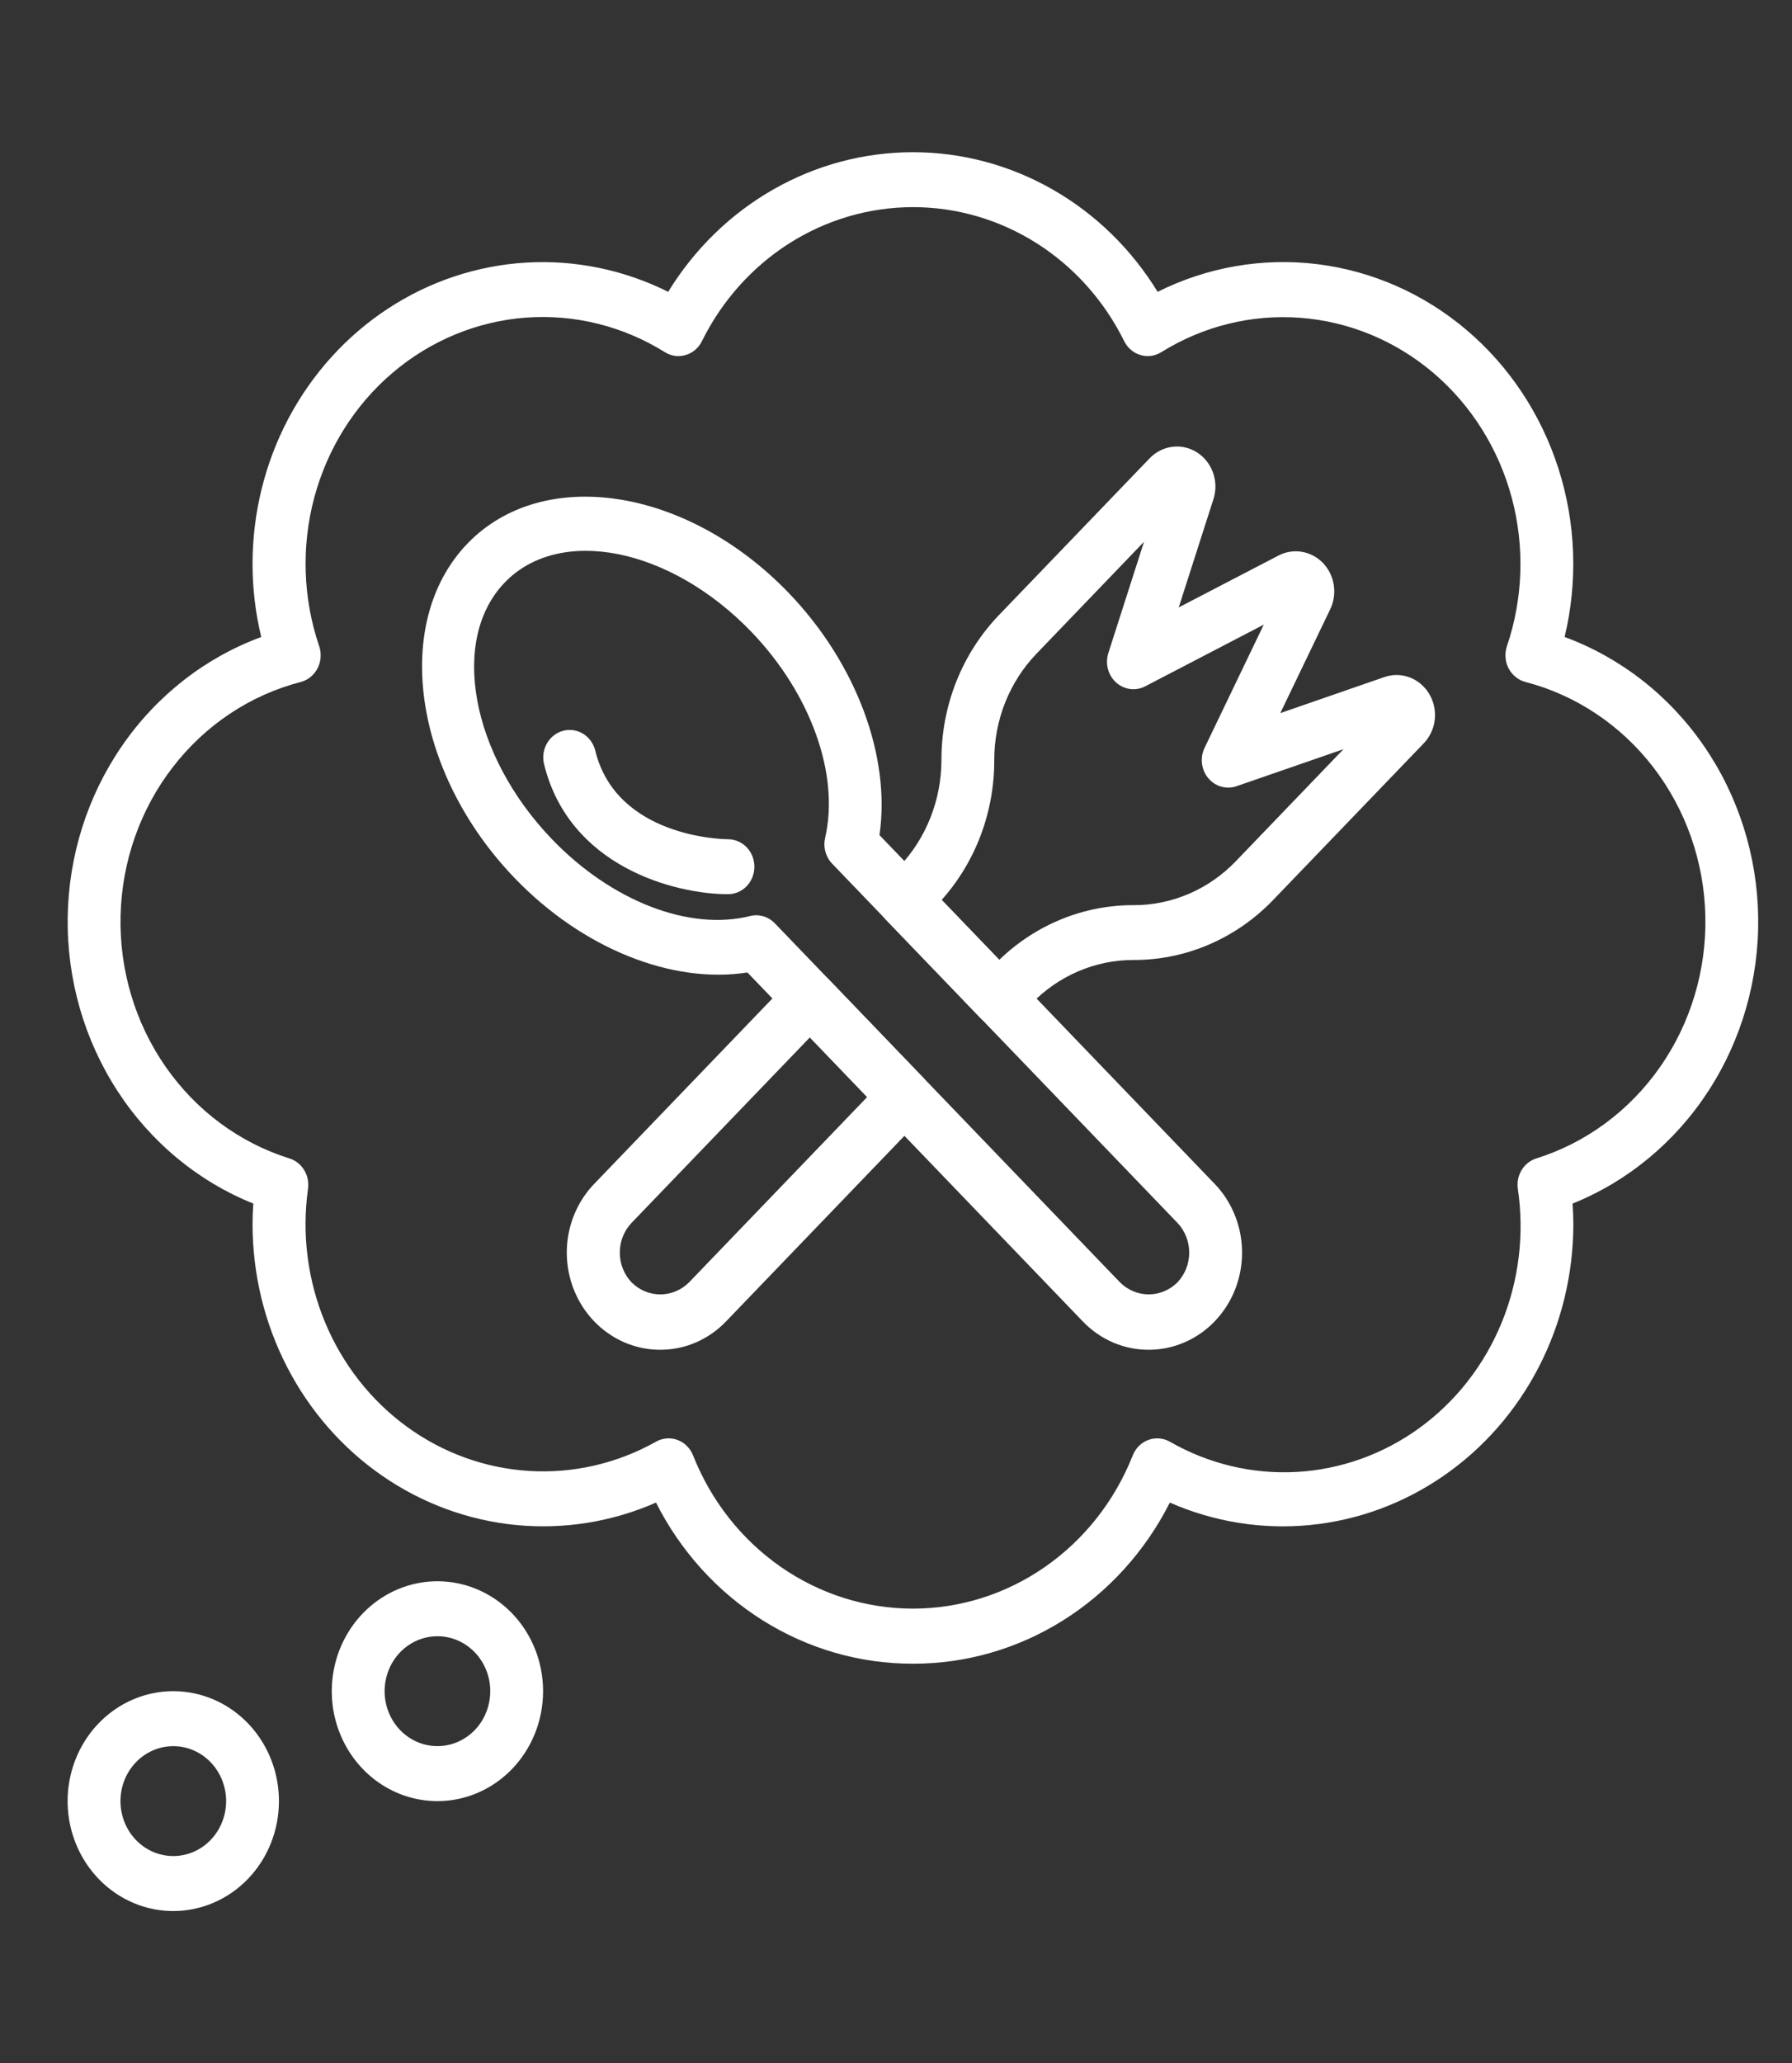
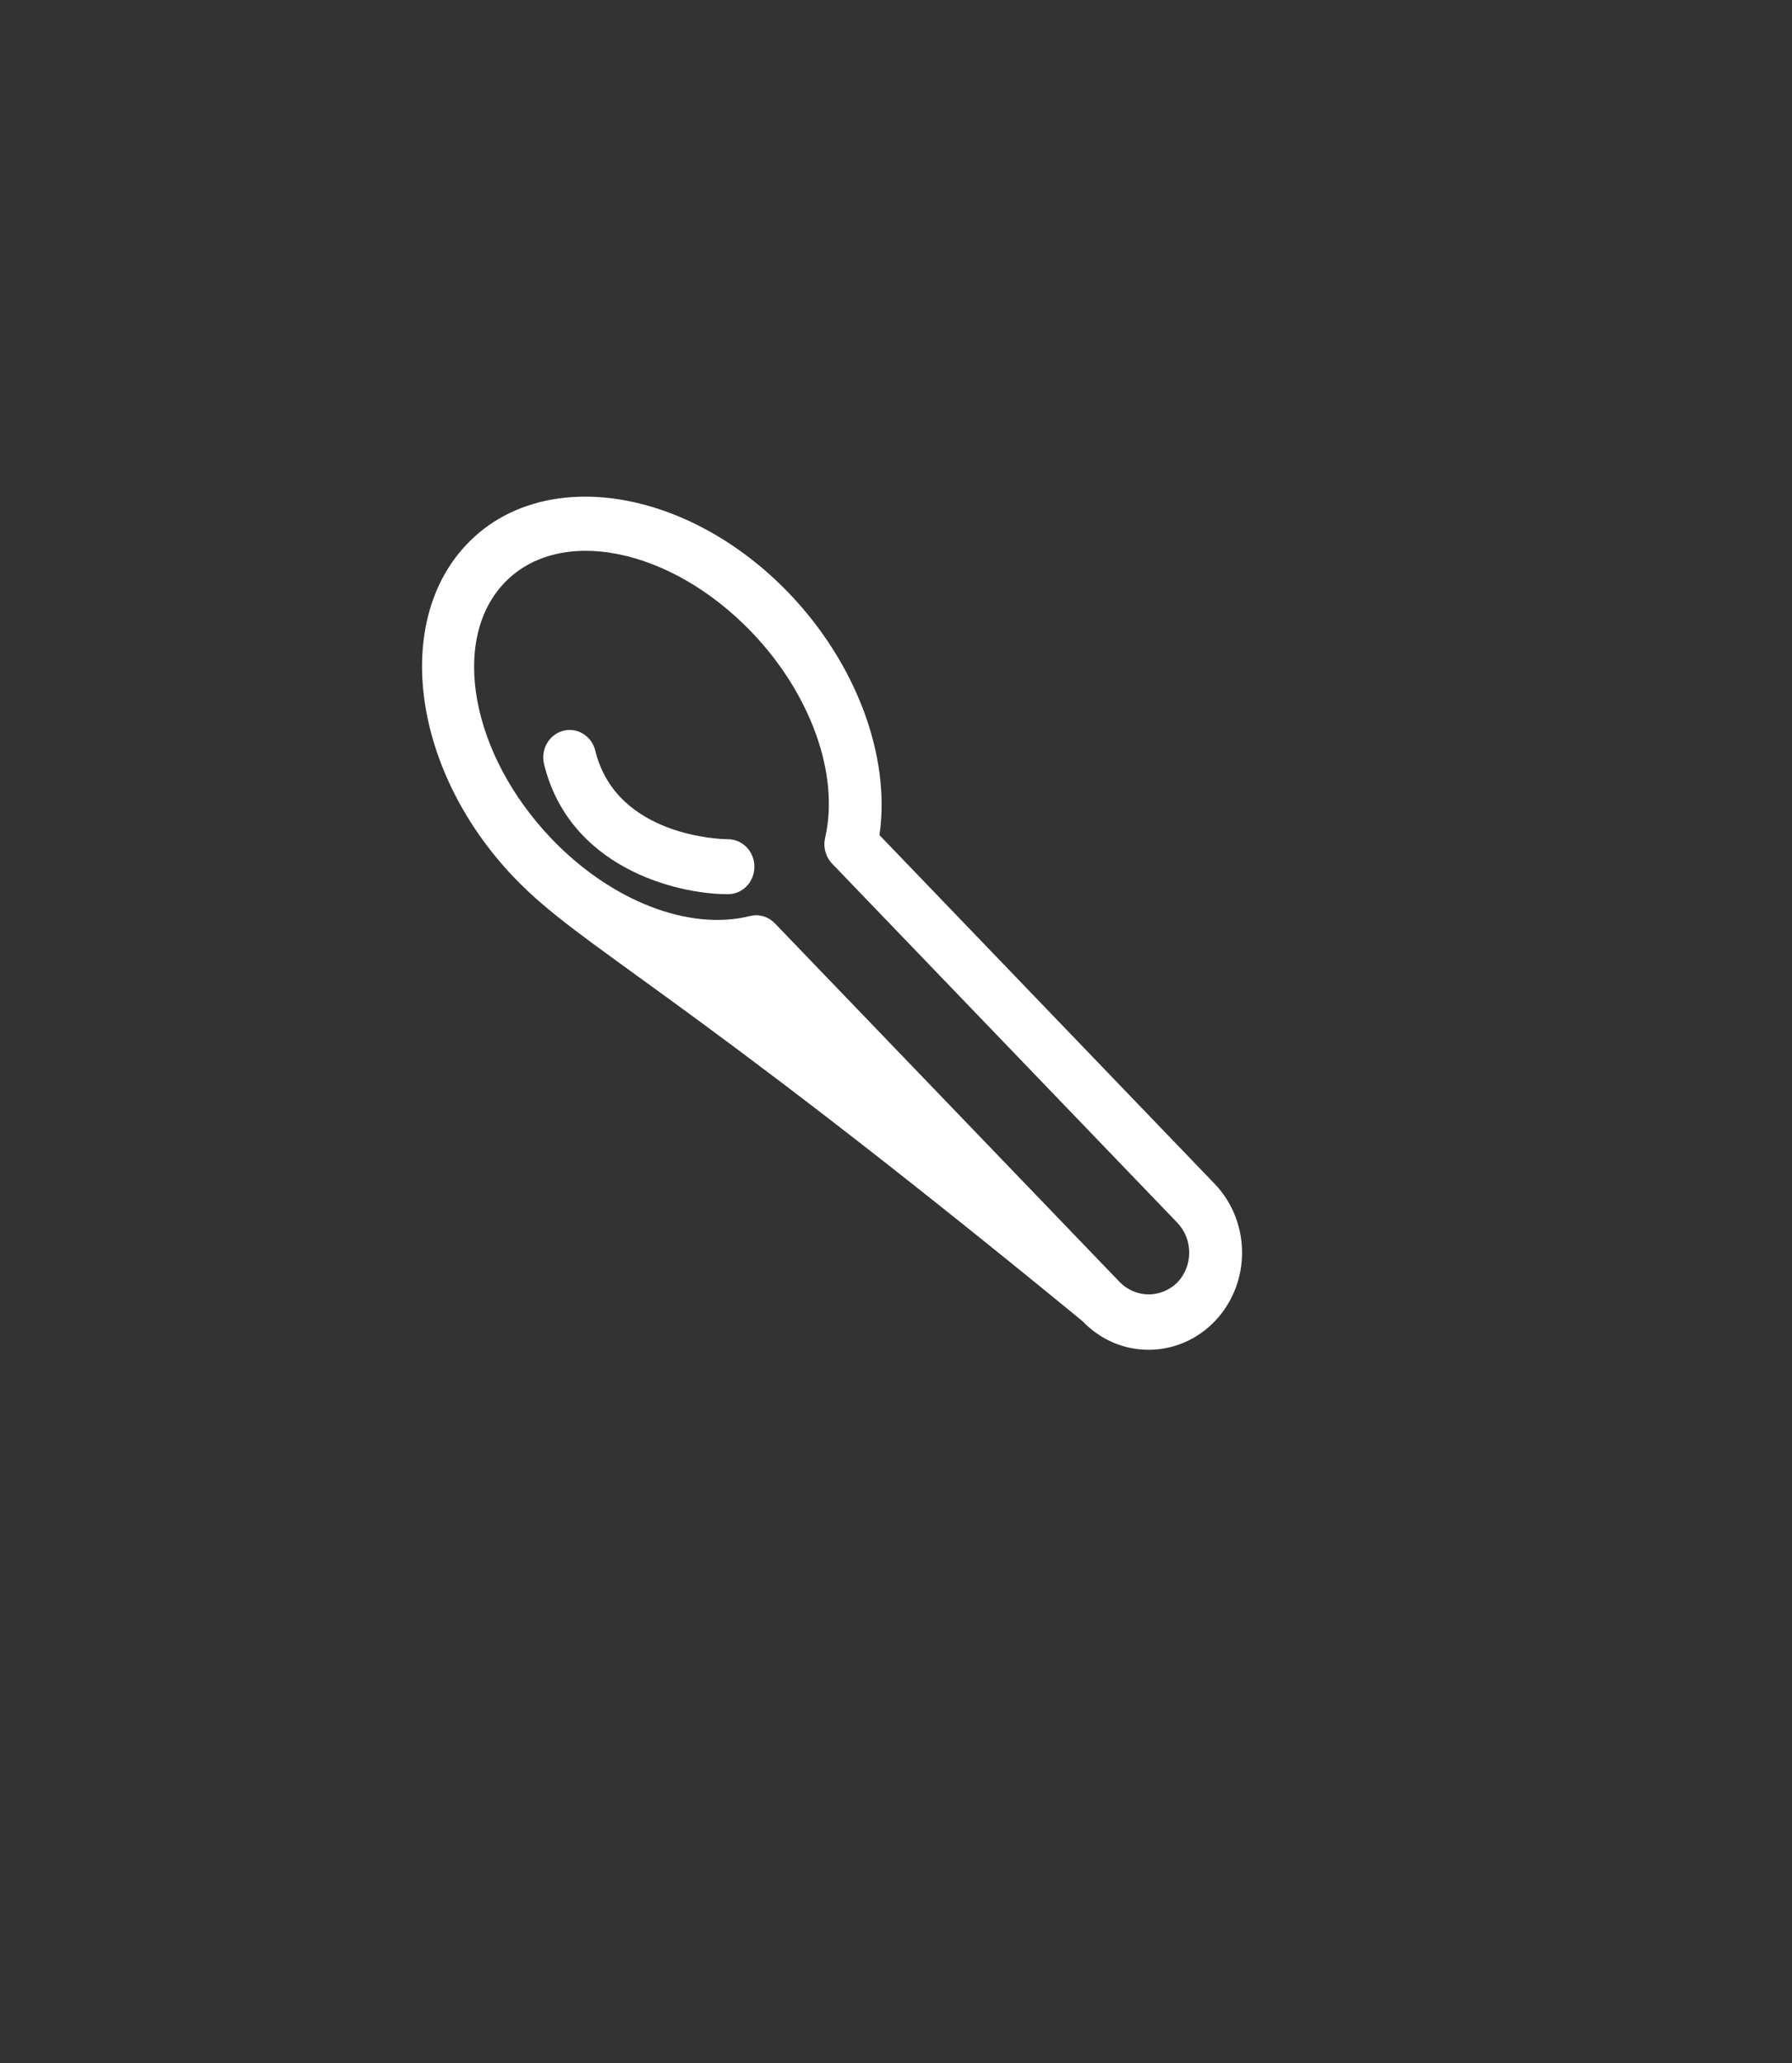
<svg xmlns="http://www.w3.org/2000/svg" fill="none" viewBox="0 0 53 61" height="61" width="53">
  <rect x="0" y="0" width="53" height="61" fill="#333333" stroke="none" />
-   <path fill="white" d="M27 49.187C25.436 49.191 23.901 48.748 22.561 47.908C21.222 47.069 20.129 45.864 19.402 44.424C18.095 44.997 16.673 45.224 15.261 45.087C13.849 44.949 12.492 44.45 11.31 43.635C10.129 42.82 9.16 41.713 8.49 40.413C7.819 39.114 7.469 37.662 7.469 36.187C7.469 35.993 7.477 35.794 7.492 35.584C5.856 34.926 4.452 33.762 3.471 32.249C2.489 30.737 1.977 28.948 2.002 27.123C2.028 25.299 2.59 23.526 3.614 22.044C4.637 20.562 6.072 19.441 7.727 18.833C7.556 18.131 7.47 17.411 7.469 16.687C7.467 15.177 7.833 13.691 8.533 12.368C9.234 11.046 10.245 9.93 11.474 9.124C12.702 8.319 14.107 7.851 15.556 7.764C17.006 7.678 18.453 7.975 19.762 8.628C20.538 7.363 21.607 6.321 22.873 5.6C24.138 4.878 25.557 4.5 27 4.5C28.443 4.5 29.863 4.878 31.128 5.6C32.393 6.321 33.463 7.363 34.238 8.628C35.707 7.894 37.346 7.611 38.963 7.81C40.581 8.01 42.111 8.684 43.373 9.755C44.636 10.825 45.579 12.248 46.093 13.855C46.607 15.463 46.67 17.189 46.275 18.833C47.929 19.441 49.365 20.562 50.388 22.044C51.412 23.526 51.974 25.299 52 27.123C52.025 28.948 51.513 30.737 50.531 32.249C49.55 33.762 48.146 34.926 46.51 35.584C46.525 35.794 46.533 35.99 46.533 36.187C46.533 37.662 46.183 39.114 45.512 40.414C44.842 41.714 43.873 42.821 42.691 43.636C41.509 44.452 40.152 44.95 38.74 45.088C37.328 45.225 35.905 44.997 34.599 44.424C33.871 45.864 32.778 47.069 31.439 47.908C30.099 48.748 28.564 49.191 27 49.187ZM19.775 42.525C19.93 42.525 20.081 42.573 20.21 42.662C20.339 42.752 20.439 42.88 20.498 43.029C21.028 44.369 21.929 45.515 23.087 46.321C24.245 47.128 25.607 47.559 27 47.559C28.394 47.559 29.756 47.128 30.913 46.321C32.071 45.515 32.972 44.369 33.502 43.029C33.544 42.923 33.607 42.828 33.686 42.749C33.765 42.671 33.859 42.61 33.962 42.572C34.066 42.534 34.175 42.519 34.285 42.527C34.394 42.536 34.5 42.568 34.596 42.622C35.741 43.279 37.04 43.59 38.346 43.518C39.651 43.446 40.911 42.995 41.983 42.217C43.055 41.438 43.896 40.362 44.41 39.112C44.923 37.861 45.09 36.486 44.891 35.142C44.864 34.95 44.905 34.754 45.005 34.59C45.105 34.426 45.259 34.305 45.438 34.249C46.911 33.788 48.198 32.836 49.101 31.541C50.005 30.245 50.474 28.677 50.437 27.078C50.401 25.478 49.86 23.935 48.899 22.686C47.937 21.436 46.608 20.55 45.115 20.162C45.01 20.135 44.911 20.085 44.826 20.015C44.74 19.946 44.669 19.859 44.618 19.76C44.566 19.66 44.535 19.551 44.527 19.438C44.518 19.326 44.532 19.213 44.568 19.106C45.049 17.69 45.098 16.154 44.709 14.707C44.319 13.261 43.51 11.975 42.392 11.024C41.274 10.074 39.901 9.505 38.461 9.396C37.021 9.286 35.583 9.642 34.344 10.413C34.252 10.47 34.151 10.507 34.045 10.521C33.939 10.535 33.832 10.527 33.73 10.496C33.627 10.466 33.532 10.414 33.449 10.344C33.367 10.274 33.299 10.187 33.25 10.088C32.66 8.894 31.765 7.892 30.663 7.193C29.561 6.494 28.296 6.124 27.005 6.124C25.714 6.124 24.448 6.494 23.346 7.193C22.245 7.892 21.35 8.894 20.759 10.088C20.711 10.187 20.643 10.274 20.56 10.344C20.478 10.414 20.383 10.466 20.28 10.496C20.178 10.527 20.07 10.535 19.965 10.521C19.859 10.507 19.757 10.47 19.666 10.413C18.427 9.64 16.988 9.283 15.547 9.391C14.106 9.5 12.732 10.069 11.613 11.02C10.494 11.971 9.685 13.258 9.296 14.706C8.908 16.153 8.958 17.69 9.441 19.107C9.477 19.213 9.491 19.327 9.482 19.439C9.474 19.552 9.443 19.661 9.391 19.76C9.34 19.86 9.269 19.947 9.183 20.016C9.098 20.086 8.999 20.136 8.894 20.163C7.4 20.549 6.07 21.435 5.108 22.684C4.145 23.932 3.603 25.475 3.566 27.075C3.528 28.675 3.997 30.244 4.899 31.54C5.802 32.837 7.089 33.789 8.563 34.25C8.742 34.307 8.895 34.428 8.995 34.592C9.096 34.756 9.136 34.952 9.11 35.144C8.922 36.484 9.097 37.852 9.614 39.095C10.131 40.338 10.97 41.407 12.037 42.183C13.104 42.959 14.358 43.411 15.658 43.489C16.958 43.567 18.253 43.268 19.399 42.625C19.515 42.559 19.644 42.525 19.775 42.525Z" />
-   <path fill="white" d="M5.125 56.5C4.507 56.5 3.903 56.309 3.389 55.952C2.875 55.595 2.474 55.087 2.238 54.493C2.001 53.9 1.939 53.246 2.06 52.616C2.181 51.985 2.478 51.406 2.915 50.952C3.352 50.497 3.909 50.188 4.515 50.062C5.122 49.937 5.75 50.001 6.321 50.247C6.892 50.493 7.38 50.91 7.723 51.444C8.067 51.979 8.25 52.607 8.25 53.25C8.25 54.112 7.921 54.938 7.335 55.548C6.749 56.157 5.954 56.5 5.125 56.5ZM5.125 51.625C4.816 51.625 4.514 51.72 4.257 51.899C4 52.077 3.8 52.331 3.681 52.628C3.563 52.925 3.532 53.252 3.593 53.567C3.653 53.882 3.802 54.172 4.02 54.399C4.239 54.626 4.517 54.781 4.82 54.843C5.123 54.906 5.437 54.874 5.723 54.751C6.008 54.628 6.252 54.42 6.424 54.153C6.596 53.885 6.688 53.571 6.688 53.25C6.688 52.819 6.523 52.405 6.23 52.101C5.937 51.796 5.539 51.625 5.125 51.625Z" />
-   <path fill="white" d="M12.938 53.25C12.319 53.25 11.715 53.059 11.201 52.702C10.687 52.345 10.287 51.837 10.05 51.243C9.814 50.65 9.752 49.996 9.873 49.366C9.993 48.735 10.291 48.156 10.728 47.702C11.165 47.247 11.722 46.938 12.328 46.812C12.934 46.687 13.562 46.751 14.133 46.997C14.704 47.243 15.193 47.66 15.536 48.194C15.879 48.729 16.062 49.357 16.062 50C16.062 50.862 15.733 51.688 15.147 52.298C14.561 52.907 13.766 53.25 12.938 53.25ZM12.938 48.375C12.629 48.375 12.326 48.47 12.069 48.649C11.812 48.827 11.612 49.081 11.494 49.378C11.376 49.675 11.345 50.002 11.405 50.317C11.465 50.632 11.614 50.922 11.833 51.149C12.051 51.376 12.33 51.531 12.633 51.593C12.936 51.656 13.25 51.624 13.535 51.501C13.821 51.378 14.065 51.17 14.237 50.903C14.408 50.635 14.5 50.321 14.5 50C14.5 49.569 14.335 49.155 14.042 48.851C13.749 48.546 13.352 48.375 12.938 48.375Z" />
-   <path fill="white" d="M19.525 39.906C18.979 39.906 18.445 39.738 17.991 39.422C17.537 39.106 17.183 38.658 16.974 38.133C16.765 37.608 16.71 37.031 16.816 36.474C16.923 35.917 17.186 35.405 17.572 35.003L23.396 28.946C23.543 28.794 23.741 28.708 23.948 28.708C24.156 28.708 24.354 28.794 24.501 28.946L27.301 31.858C27.447 32.011 27.529 32.217 27.529 32.433C27.529 32.648 27.447 32.855 27.301 33.007L21.477 39.064C21.221 39.332 20.917 39.544 20.582 39.689C20.247 39.833 19.888 39.907 19.525 39.906ZM23.953 30.67L18.681 36.152C18.457 36.386 18.331 36.703 18.331 37.034C18.331 37.364 18.457 37.681 18.681 37.915C18.91 38.142 19.213 38.269 19.529 38.269C19.845 38.269 20.148 38.142 20.377 37.915L25.648 32.433L23.953 30.67Z" />
-   <path fill="white" d="M29.55 30.337C29.343 30.337 29.144 30.252 28.998 30.099L26.197 27.187C26.05 27.035 25.968 26.828 25.968 26.613C25.968 26.397 26.05 26.191 26.197 26.038L26.587 25.632C27.389 24.794 27.84 23.66 27.844 22.478C27.841 21.678 27.991 20.885 28.285 20.146C28.579 19.407 29.012 18.736 29.557 18.172L34.002 13.549C34.184 13.36 34.421 13.241 34.676 13.209C34.931 13.178 35.188 13.237 35.407 13.378C35.625 13.518 35.791 13.731 35.879 13.982C35.966 14.232 35.97 14.507 35.888 14.76L34.862 17.958L37.817 16.422C38.031 16.312 38.272 16.274 38.508 16.315C38.743 16.355 38.96 16.471 39.129 16.646C39.297 16.821 39.409 17.047 39.447 17.292C39.486 17.537 39.45 17.788 39.344 18.01L37.866 21.083L40.942 20.018C41.186 19.933 41.45 19.936 41.691 20.027C41.933 20.118 42.137 20.291 42.272 20.518C42.407 20.746 42.464 21.014 42.434 21.279C42.404 21.544 42.288 21.791 42.106 21.979L37.662 26.6C37.119 27.167 36.474 27.617 35.763 27.923C35.053 28.229 34.29 28.385 33.521 28.382C32.959 28.381 32.401 28.496 31.882 28.72C31.362 28.944 30.89 29.273 30.493 29.687L30.102 30.093C30.03 30.17 29.944 30.231 29.85 30.273C29.755 30.314 29.653 30.337 29.55 30.337ZM27.851 26.61L29.553 28.379C30.632 27.335 32.052 26.757 33.525 26.761C34.088 26.763 34.646 26.648 35.167 26.424C35.687 26.2 36.16 25.87 36.557 25.455L39.734 22.15L36.572 23.244C36.425 23.295 36.268 23.299 36.119 23.257C35.97 23.215 35.836 23.127 35.735 23.006C35.634 22.885 35.569 22.735 35.55 22.576C35.53 22.416 35.557 22.254 35.626 22.111L37.377 18.467L33.875 20.289C33.737 20.362 33.581 20.39 33.427 20.371C33.273 20.351 33.128 20.284 33.011 20.179C32.893 20.073 32.809 19.934 32.768 19.778C32.727 19.623 32.732 19.458 32.781 19.305L33.835 16.018L30.662 19.32C30.262 19.733 29.946 20.225 29.73 20.766C29.515 21.308 29.405 21.888 29.406 22.474C29.41 24.006 28.854 25.483 27.851 26.605V26.61Z" />
-   <path fill="white" d="M33.974 39.906C33.611 39.907 33.252 39.834 32.916 39.689C32.581 39.544 32.277 39.332 32.021 39.064L22.105 28.751C19.874 29.1 17.223 28.042 15.221 25.96C12.214 22.833 11.587 18.399 13.821 16.075C16.055 13.752 20.32 14.406 23.328 17.531C25.328 19.612 26.349 22.369 26.011 24.69L35.927 35.003C36.313 35.405 36.575 35.917 36.682 36.474C36.788 37.031 36.734 37.608 36.525 38.133C36.316 38.658 35.962 39.106 35.508 39.422C35.053 39.738 34.52 39.906 33.974 39.906ZM22.363 27.059C22.57 27.059 22.769 27.145 22.916 27.297L33.127 37.915C33.355 38.142 33.659 38.268 33.974 38.268C34.29 38.268 34.593 38.142 34.822 37.915C35.046 37.681 35.172 37.364 35.172 37.034C35.172 36.703 35.046 36.386 34.822 36.152L24.611 25.534C24.516 25.435 24.448 25.313 24.412 25.18C24.375 25.046 24.373 24.904 24.404 24.769C24.836 22.9 23.98 20.509 22.222 18.68C19.823 16.188 16.552 15.534 14.926 17.224C13.299 18.915 13.929 22.319 16.326 24.812C18.084 26.64 20.381 27.534 22.185 27.082C22.244 27.067 22.303 27.059 22.363 27.059Z" />
+   <path fill="white" d="M33.974 39.906C33.611 39.907 33.252 39.834 32.916 39.689C32.581 39.544 32.277 39.332 32.021 39.064C19.874 29.1 17.223 28.042 15.221 25.96C12.214 22.833 11.587 18.399 13.821 16.075C16.055 13.752 20.32 14.406 23.328 17.531C25.328 19.612 26.349 22.369 26.011 24.69L35.927 35.003C36.313 35.405 36.575 35.917 36.682 36.474C36.788 37.031 36.734 37.608 36.525 38.133C36.316 38.658 35.962 39.106 35.508 39.422C35.053 39.738 34.52 39.906 33.974 39.906ZM22.363 27.059C22.57 27.059 22.769 27.145 22.916 27.297L33.127 37.915C33.355 38.142 33.659 38.268 33.974 38.268C34.29 38.268 34.593 38.142 34.822 37.915C35.046 37.681 35.172 37.364 35.172 37.034C35.172 36.703 35.046 36.386 34.822 36.152L24.611 25.534C24.516 25.435 24.448 25.313 24.412 25.18C24.375 25.046 24.373 24.904 24.404 24.769C24.836 22.9 23.98 20.509 22.222 18.68C19.823 16.188 16.552 15.534 14.926 17.224C13.299 18.915 13.929 22.319 16.326 24.812C18.084 26.64 20.381 27.534 22.185 27.082C22.244 27.067 22.303 27.059 22.363 27.059Z" />
  <path fill="white" d="M21.531 26.437C19.969 26.437 16.821 25.63 16.086 22.571C16.041 22.364 16.076 22.147 16.183 21.967C16.29 21.786 16.461 21.656 16.659 21.605C16.857 21.553 17.067 21.584 17.243 21.692C17.419 21.799 17.548 21.973 17.602 22.178C18.223 24.763 21.398 24.812 21.531 24.812C21.738 24.812 21.937 24.898 22.084 25.05C22.23 25.203 22.312 25.409 22.312 25.625C22.312 25.84 22.23 26.047 22.084 26.199C21.937 26.352 21.738 26.437 21.531 26.437Z" />
</svg>